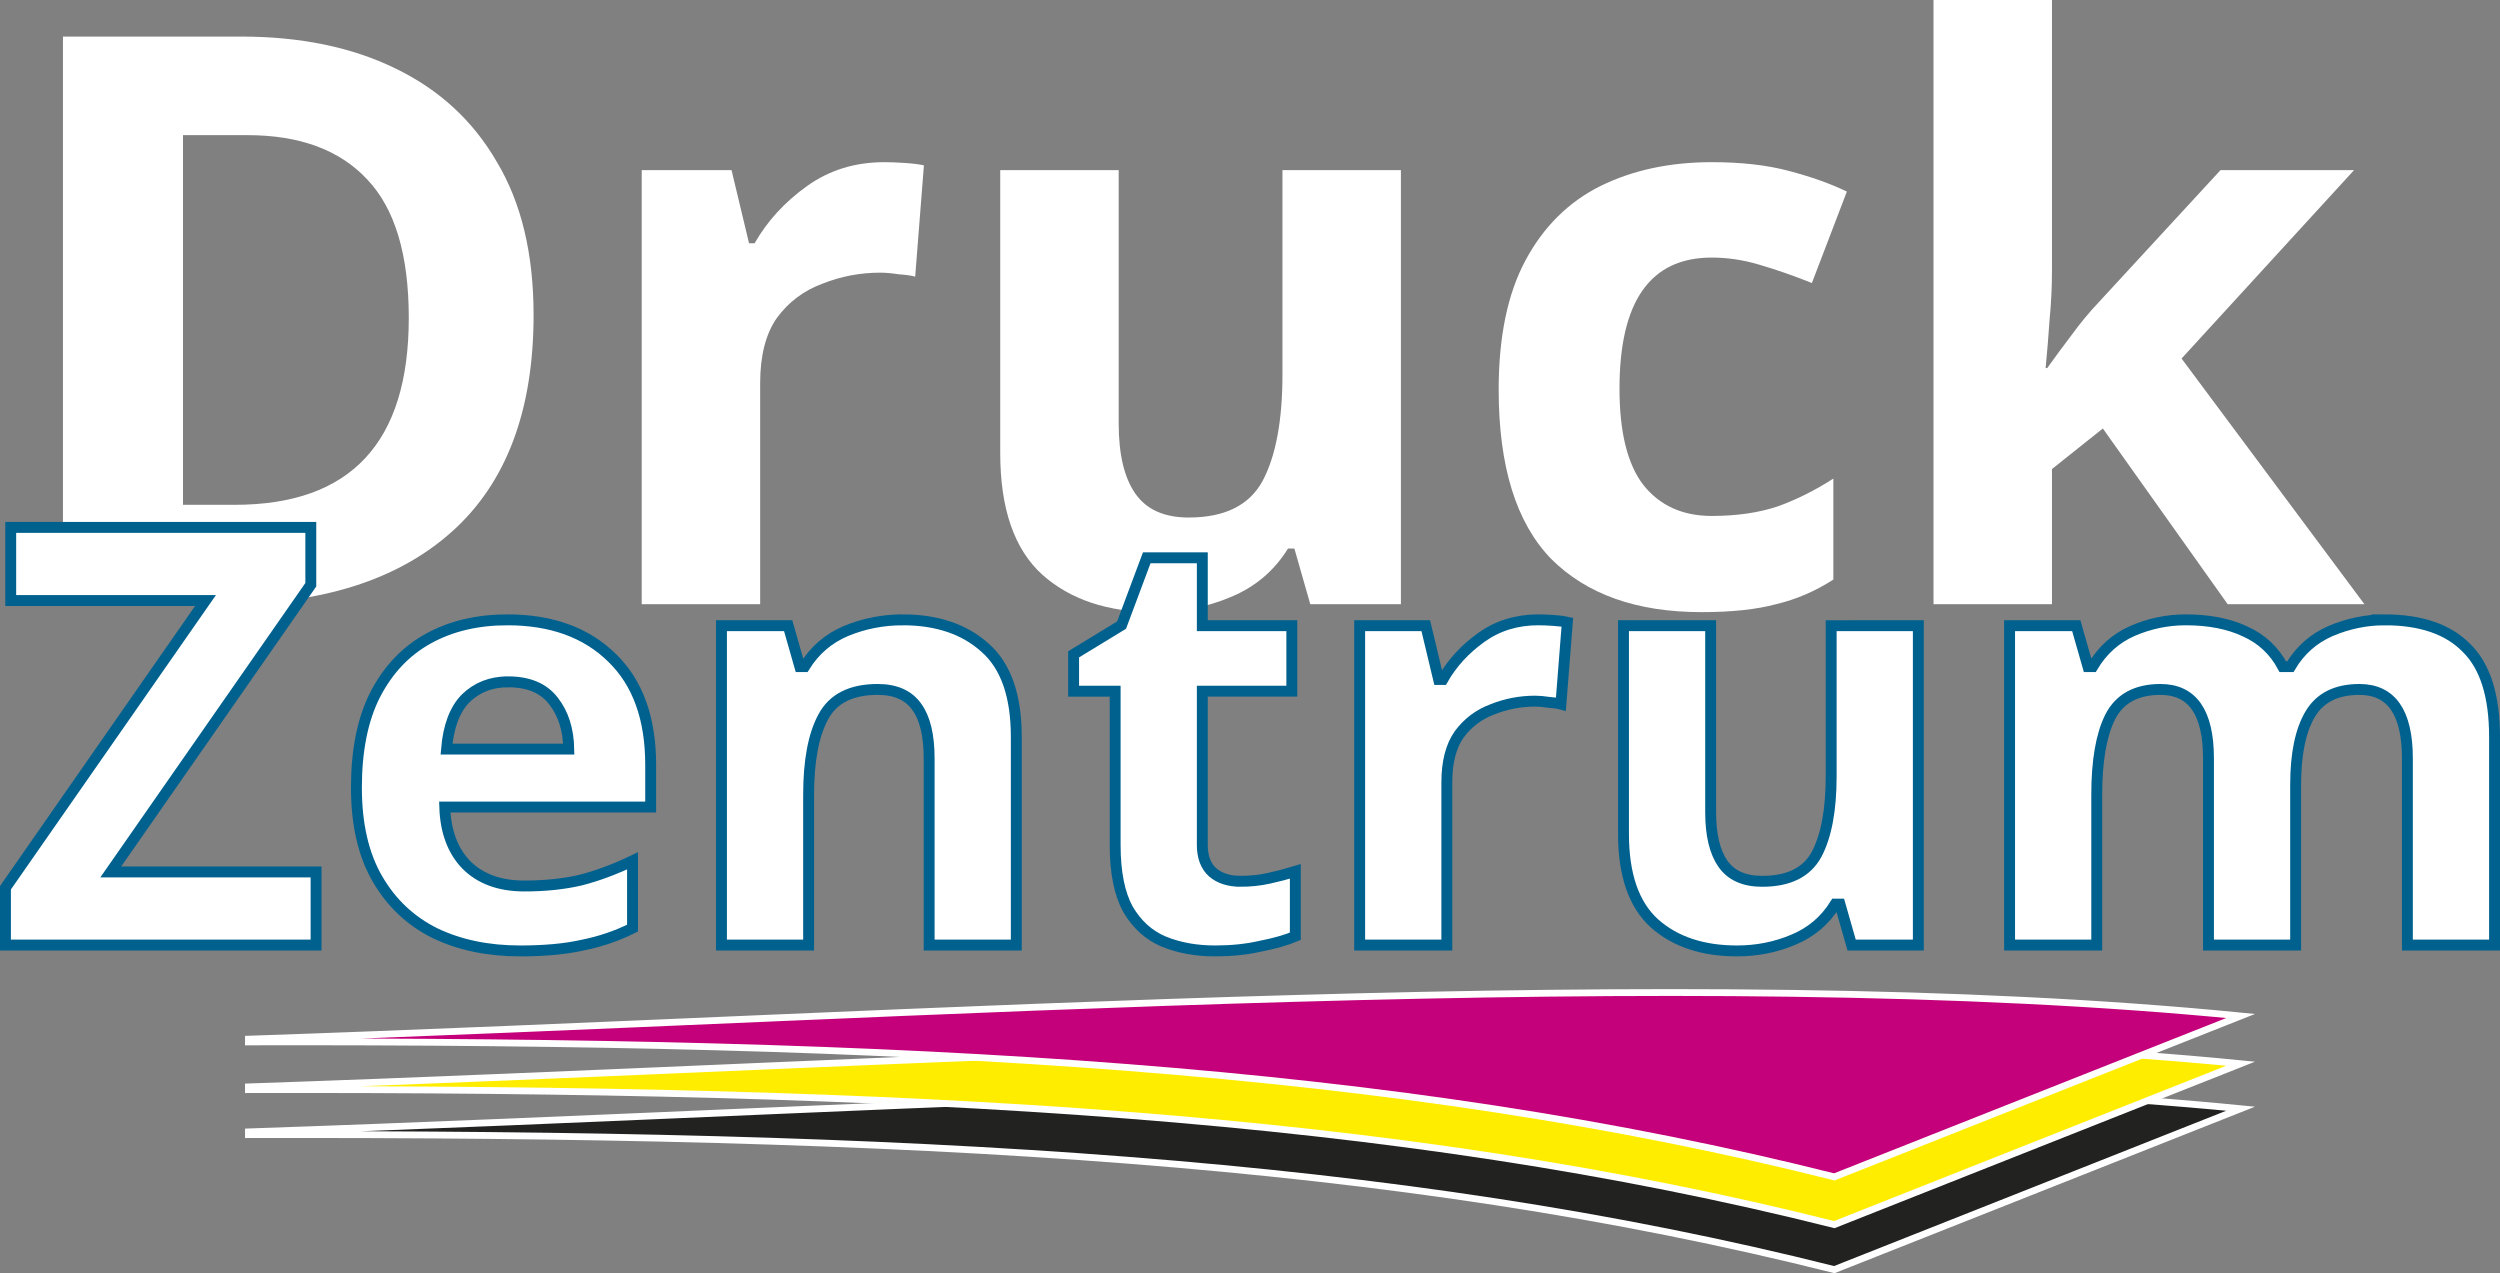
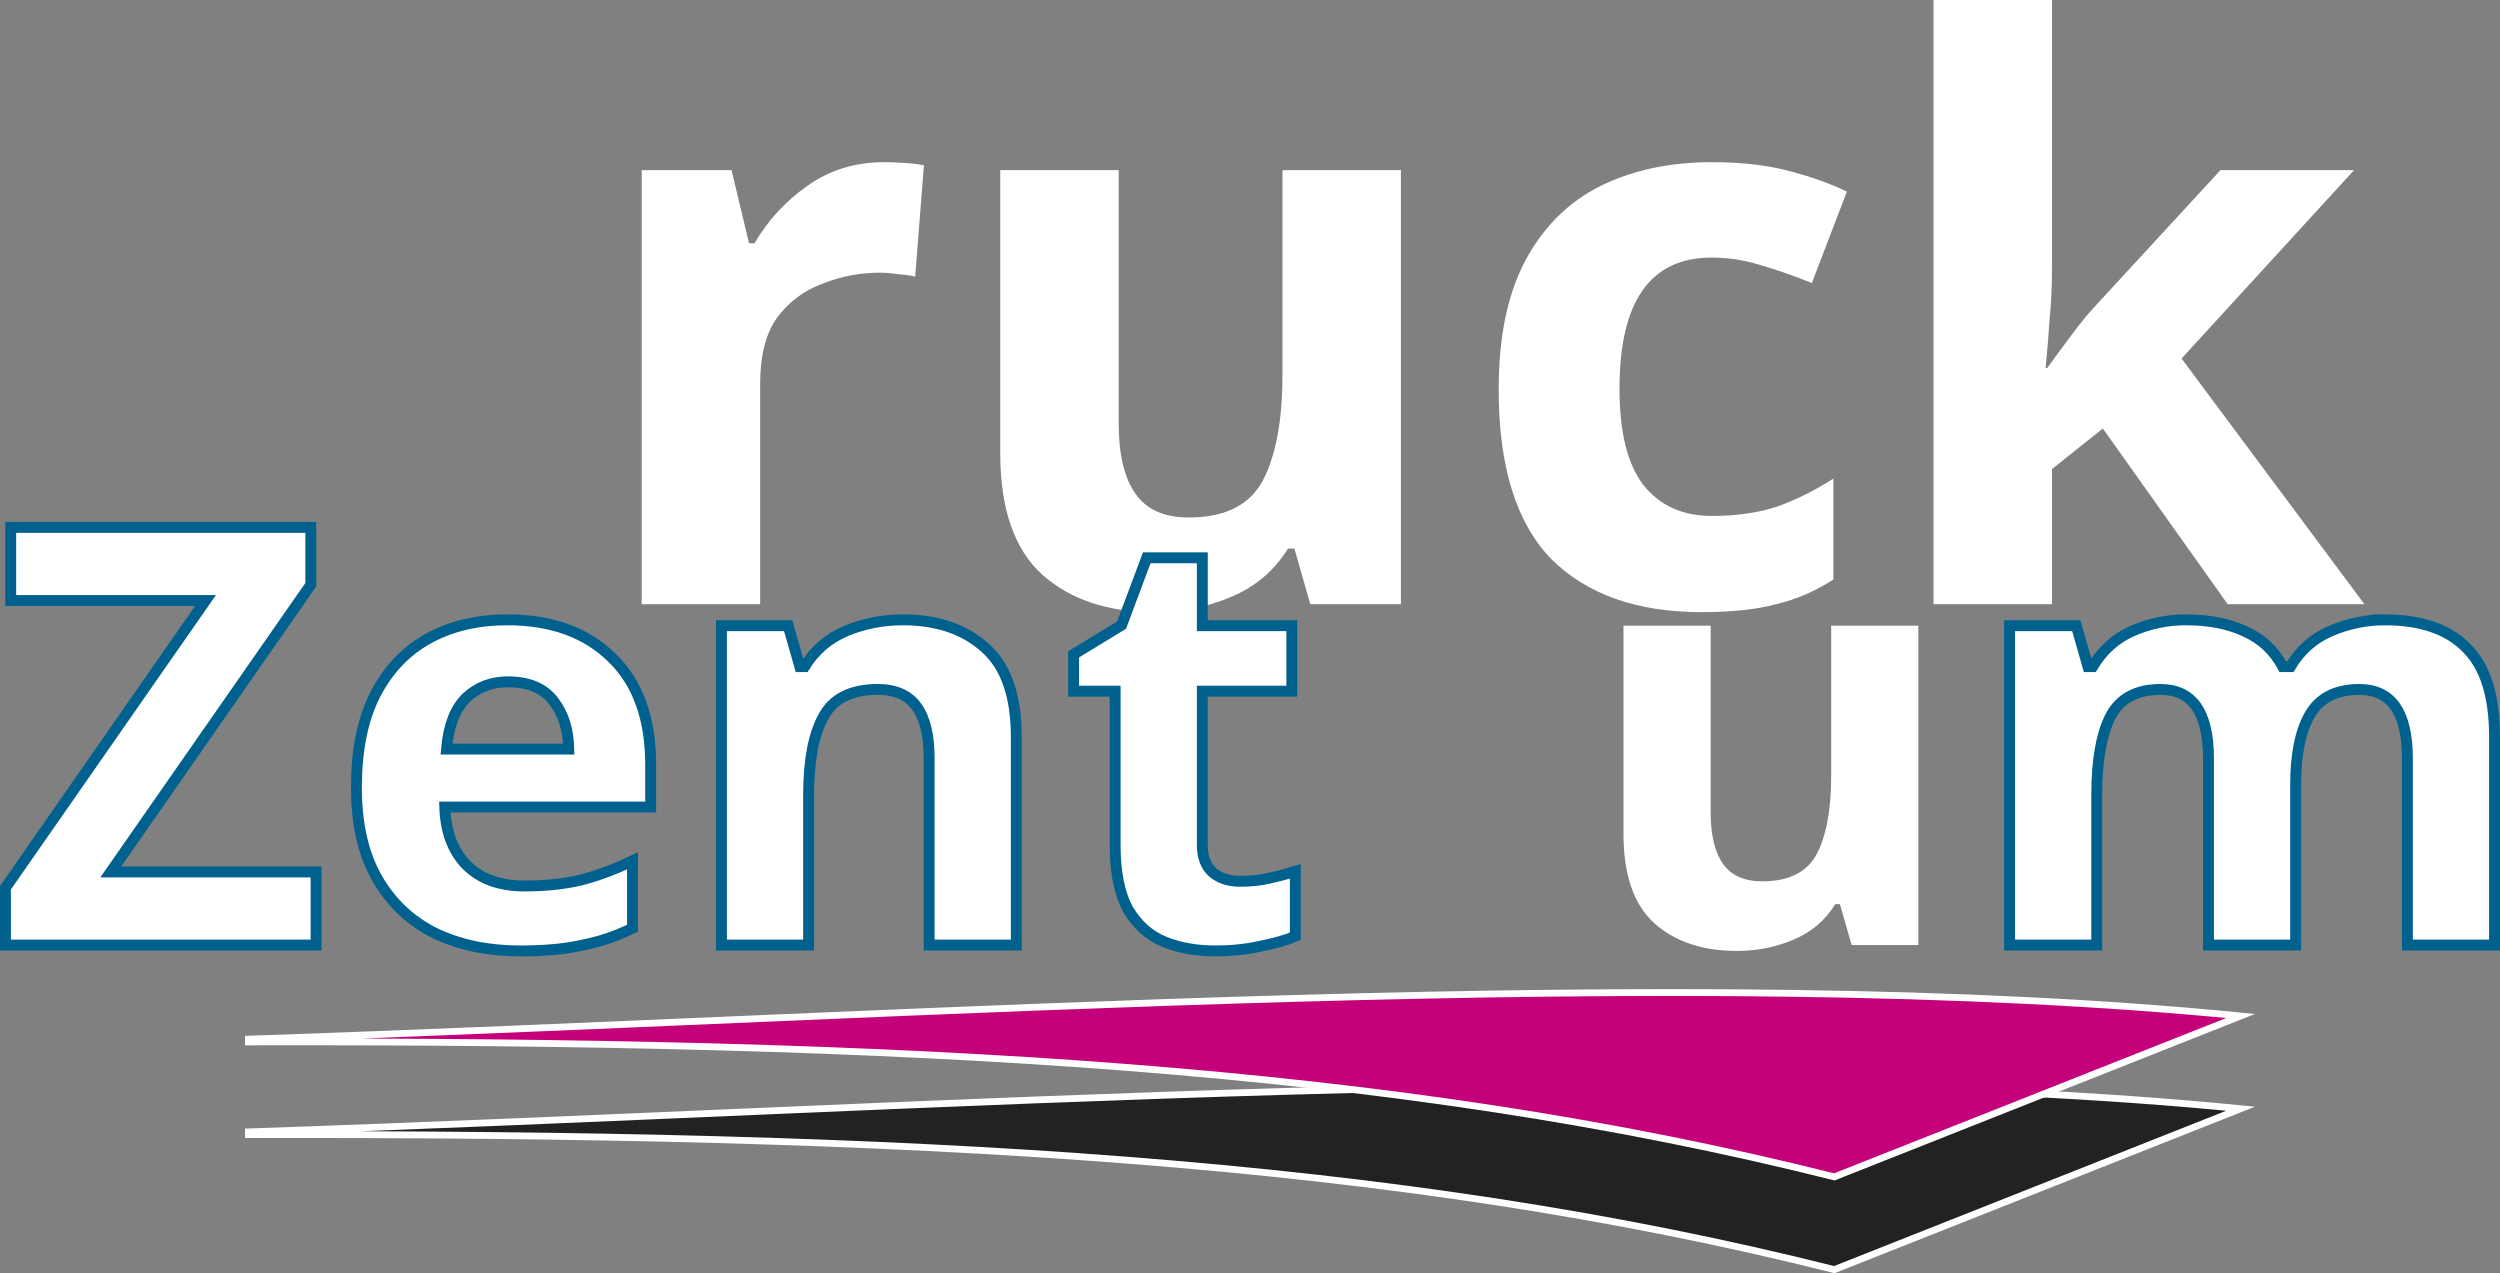
<svg xmlns="http://www.w3.org/2000/svg" id="Ebene_1" version="1.1" viewBox="0 0 183.339 93.37" width="183.339" height="93.37">
  <rect x="0" y="0" width="183.339" height="93.37" fill="#808080" stroke="none" />
  <defs id="defs4">
    <style id="style2">
      .st0 {
        font-size: 58.3px;
      }

      .st0, .st1, .st2 {
        fill: #006290;
      }

      .st0, .st3, .st4, .st2 {
        isolation: isolate;
      }

      .st0, .st3, .st2 {
        font-family: Univers-Bold, Univers;
        font-weight: 700;
      }

      .st3 {
        fill: none;
        stroke-width: .8px;
      }

      .st3, .st5, .st6, .st7 {
        stroke: #fff;
        stroke-miterlimit: 10;
      }

      .st3, .st2 {
        font-size: 42.9px;
      }

      .st5 {
        fill: #c4007a;
      }

      .st5, .st6, .st7 {
        stroke-width: .5px;
      }

      .st6 {
        fill: #222221;
      }

      .st7 {
        fill: #ffed00;
      }
    </style>
  </defs>
  <g class="st4" id="g18" transform="translate(-3.93,-12.992)">
    <g aria-label="Druck" transform="translate(3.3,57.3)" id="text8" class="st0" style="font-weight:700;font-size:58.3px;font-family:Univers-Bold, Univers;fill:#006290">
-       <path d="m 39.761,-21.221 q 0,10.552 -6.005,15.916 Q 27.809,0 17.024,0 H 5.247 V -41.626 H 18.306 q 6.53,0 11.31,2.332 4.839,2.332 7.462,6.879 2.682,4.489 2.682,11.194 z M 30.608,-20.988 q 0,-6.938 -3.032,-10.144 -3.032,-3.265 -8.803,-3.265 h -4.722 v 27.11 h 3.789 q 12.768,0 12.768,-13.701 z" style="fill:#ffffff" id="path26546" />
      <path d="m 65.471,-32.415 q 0.641,0 1.516,0.058 0.875,0.058 1.399,0.175 l -0.641,8.162 q -0.408,-0.117 -1.224,-0.175 -0.758,-0.117 -1.341,-0.117 -2.215,0 -4.256,0.816 -2.041,0.758 -3.323,2.507 -1.224,1.749 -1.224,4.781 V 0 h -8.687 v -31.832 h 6.588 l 1.283,5.364 h 0.408 q 1.399,-2.449 3.848,-4.198 2.449,-1.749 5.655,-1.749 z" style="fill:#ffffff" id="path26548" />
      <path d="M 103.366,-31.832 V 0 h -6.646 l -1.166,-4.081 h -0.466 q -1.516,2.449 -4.198,3.556 -2.623,1.108 -5.597,1.108 -5.13,0 -8.22,-2.74 -3.09,-2.798 -3.09,-8.92 v -20.755 h 8.687 v 18.598 q 0,3.381 1.224,5.13 1.224,1.749 3.906,1.749 3.964,0 5.422,-2.682 1.458,-2.74 1.458,-7.812 v -14.983 z" style="fill:#ffffff" id="path26550" />
      <path d="m 125.403,0.583 q -7.113,0 -11.019,-3.906 -3.848,-3.964 -3.848,-12.418 0,-5.83 1.982,-9.503 1.982,-3.673 5.48,-5.422 3.556,-1.749 8.162,-1.749 3.265,0 5.655,0.641 2.449,0.641 4.256,1.516 l -2.565,6.705 q -2.041,-0.816 -3.848,-1.341 -1.749,-0.525 -3.498,-0.525 -6.763,0 -6.763,9.62 0,4.781 1.749,7.054 1.807,2.274 5.014,2.274 2.74,0 4.839,-0.7 2.099,-0.758 4.081,-2.041 V -1.807 q -1.982,1.283 -4.198,1.807 -2.157,0.583 -5.48,0.583 z" style="fill:#ffffff" id="path26552" />
      <path d="m 151.113,-24.486 q 0,1.807 -0.175,3.615 -0.117,1.749 -0.291,3.556 h 0.117 q 0.875,-1.224 1.807,-2.449 0.933,-1.283 1.982,-2.39 l 8.92,-9.678 h 9.794 L 160.616,-18.015 174.025,0 h -10.028 l -9.153,-12.884 -3.731,2.973 V 0 h -8.687 v -44.308 h 8.687 z" style="fill:#ffffff" id="path26554" />
    </g>
    <g aria-label="Zentrum" transform="translate(3.3,82.3)" id="text12" style="font-weight:700;font-size:42.9px;font-family:Univers-Bold, Univers;fill:#ffffff" class="st2">
      <path d="M 23.81,0 H 1.03 V -4.204 L 15.701,-25.268 H 1.416 v -5.362 H 23.423 v 4.204 L 8.752,-5.363 H 23.81 Z" id="path26531" />
      <path d="m 37.838,-23.852 q 4.848,0 7.679,2.788 2.831,2.746 2.831,7.851 v 3.089 H 33.247 q 0.086,2.703 1.587,4.247 1.544,1.544 4.247,1.544 2.274,0 4.118,-0.429 1.845,-0.472 3.818,-1.416 V -1.244 q -1.716,0.858 -3.647,1.244 -1.888,0.429 -4.59,0.429 -3.518,0 -6.221,-1.287 -2.703,-1.33 -4.247,-3.99 -1.544,-2.66 -1.544,-6.692 0,-4.118 1.373,-6.821 1.416,-2.746 3.904,-4.118 2.488,-1.373 5.792,-1.373 z m 0.043,4.547 q -1.845,0 -3.089,1.201 -1.201,1.201 -1.416,3.732 h 8.966 q -0.043,-2.145 -1.115,-3.518 -1.073,-1.416 -3.346,-1.416 z" id="path26533" />
      <path d="m 66.838,-23.852 q 3.775,0 6.049,2.059 2.274,2.016 2.274,6.521 V 0 h -6.392 v -13.685 q 0,-2.531 -0.901,-3.775 -0.901,-1.287 -2.874,-1.287 -2.917,0 -3.99,2.016 -1.073,1.973 -1.073,5.706 V 0 h -6.392 v -23.423 h 4.891 l 0.858,3.003 h 0.343 q 1.115,-1.802 3.046,-2.617 1.973,-0.815 4.161,-0.815 z" id="path26535" />
      <path d="m 91.591,-4.676 q 1.073,0 2.059,-0.214 0.987,-0.214 1.973,-0.515 v 4.762 q -1.03,0.429 -2.574,0.729 -1.502,0.343 -3.303,0.343 -2.102,0 -3.775,-0.686 -1.63,-0.686 -2.617,-2.36 -0.944,-1.716 -0.944,-4.719 V -18.619 h -3.046 v -2.703 l 3.518,-2.145 1.845,-4.934 h 4.075 v 4.976 h 6.564 v 4.805 h -6.564 v 11.283 q 0,1.33 0.772,2.016 0.772,0.643 2.016,0.643 z" id="path26537" />
-       <path d="m 113.427,-23.852 q 0.472,0 1.115,0.043 0.643,0.043 1.03,0.129 l -0.472,6.006 q -0.3,-0.086 -0.901,-0.129 -0.558,-0.086 -0.987,-0.086 -1.63,0 -3.132,0.601 -1.502,0.558 -2.445,1.845 -0.901,1.287 -0.901,3.518 V 0 h -6.392 v -23.423 h 4.848 l 0.944,3.947 h 0.3 q 1.03,-1.802 2.831,-3.089 1.802,-1.287 4.161,-1.287 z" id="path26539" />
      <path d="M 141.312,-23.423 V 0 h -4.891 l -0.858,-3.003 h -0.343 q -1.115,1.802 -3.089,2.617 -1.931,0.815 -4.118,0.815 -3.775,0 -6.049,-2.016 -2.274,-2.059 -2.274,-6.564 V -23.423 h 6.392 v 13.685 q 0,2.488 0.901,3.775 0.901,1.287 2.874,1.287 2.917,0 3.99,-1.973 1.073,-2.016 1.073,-5.749 v -11.025 z" id="path26541" />
      <path d="m 175.504,-23.852 q 3.99,0 6.006,2.059 2.059,2.016 2.059,6.521 V 0 h -6.392 v -13.685 q 0,-5.062 -3.518,-5.062 -2.531,0 -3.604,1.802 -1.073,1.802 -1.073,5.191 V 0 h -6.392 v -13.685 q 0,-5.062 -3.518,-5.062 -2.66,0 -3.689,2.016 -0.987,1.973 -0.987,5.706 V 0 h -6.392 v -23.423 h 4.891 l 0.858,3.003 h 0.343 q 1.073,-1.802 2.917,-2.617 1.888,-0.815 3.904,-0.815 2.574,0 4.376,0.858 1.802,0.815 2.746,2.574 h 0.558 q 1.073,-1.802 2.96,-2.617 1.931,-0.815 3.947,-0.815 z" id="path26543" />
    </g>
    <g aria-label="Zentrum" transform="translate(3.3,82.3)" id="text16" class="st3" style="font-weight:700;font-size:42.9px;font-family:Univers-Bold, Univers;fill:none;stroke:#ffffff;stroke-width:0.8px;stroke-miterlimit:10">
      <path d="M 23.81,0 H 1.03 V -4.204 L 15.701,-25.268 H 1.416 v -5.362 H 23.423 v 4.204 L 8.752,-5.363 H 23.81 Z" style="stroke:#00618f" id="path26516" />
      <path d="m 37.838,-23.852 q 4.848,0 7.679,2.788 2.831,2.746 2.831,7.851 v 3.089 H 33.247 q 0.086,2.703 1.587,4.247 1.544,1.544 4.247,1.544 2.274,0 4.118,-0.429 1.845,-0.472 3.818,-1.416 V -1.244 q -1.716,0.858 -3.647,1.244 -1.888,0.429 -4.59,0.429 -3.518,0 -6.221,-1.287 -2.703,-1.33 -4.247,-3.99 -1.544,-2.66 -1.544,-6.692 0,-4.118 1.373,-6.821 1.416,-2.746 3.904,-4.118 2.488,-1.373 5.792,-1.373 z m 0.043,4.547 q -1.845,0 -3.089,1.201 -1.201,1.201 -1.416,3.732 h 8.966 q -0.043,-2.145 -1.115,-3.518 -1.073,-1.416 -3.346,-1.416 z" style="stroke:#00618f" id="path26518" />
      <path d="m 66.838,-23.852 q 3.775,0 6.049,2.059 2.274,2.016 2.274,6.521 V 0 h -6.392 v -13.685 q 0,-2.531 -0.901,-3.775 -0.901,-1.287 -2.874,-1.287 -2.917,0 -3.99,2.016 -1.073,1.973 -1.073,5.706 V 0 h -6.392 v -23.423 h 4.891 l 0.858,3.003 h 0.343 q 1.115,-1.802 3.046,-2.617 1.973,-0.815 4.161,-0.815 z" style="stroke:#00618f" id="path26520" />
      <path d="m 91.591,-4.676 q 1.073,0 2.059,-0.214 0.987,-0.214 1.973,-0.515 v 4.762 q -1.03,0.429 -2.574,0.729 -1.502,0.343 -3.303,0.343 -2.102,0 -3.775,-0.686 -1.63,-0.686 -2.617,-2.36 -0.944,-1.716 -0.944,-4.719 V -18.619 h -3.046 v -2.703 l 3.518,-2.145 1.845,-4.934 h 4.075 v 4.976 h 6.564 v 4.805 h -6.564 v 11.283 q 0,1.33 0.772,2.016 0.772,0.643 2.016,0.643 z" style="stroke:#00618f" id="path26522" />
-       <path d="m 113.427,-23.852 q 0.472,0 1.115,0.043 0.643,0.043 1.03,0.129 l -0.472,6.006 q -0.3,-0.086 -0.901,-0.129 -0.558,-0.086 -0.987,-0.086 -1.63,0 -3.132,0.601 -1.502,0.558 -2.445,1.845 -0.901,1.287 -0.901,3.518 V 0 h -6.392 v -23.423 h 4.848 l 0.944,3.947 h 0.3 q 1.03,-1.802 2.831,-3.089 1.802,-1.287 4.161,-1.287 z" style="stroke:#00618f" id="path26524" />
-       <path d="M 141.312,-23.423 V 0 h -4.891 l -0.858,-3.003 h -0.343 q -1.115,1.802 -3.089,2.617 -1.931,0.815 -4.118,0.815 -3.775,0 -6.049,-2.016 -2.274,-2.059 -2.274,-6.564 V -23.423 h 6.392 v 13.685 q 0,2.488 0.901,3.775 0.901,1.287 2.874,1.287 2.917,0 3.99,-1.973 1.073,-2.016 1.073,-5.749 v -11.025 z" style="stroke:#00618f" id="path26526" />
      <path d="m 175.504,-23.852 q 3.99,0 6.006,2.059 2.059,2.016 2.059,6.521 V 0 h -6.392 v -13.685 q 0,-5.062 -3.518,-5.062 -2.531,0 -3.604,1.802 -1.073,1.802 -1.073,5.191 V 0 h -6.392 v -13.685 q 0,-5.062 -3.518,-5.062 -2.66,0 -3.689,2.016 -0.987,1.973 -0.987,5.706 V 0 h -6.392 v -23.423 h 4.891 l 0.858,3.003 h 0.343 q 1.073,-1.802 2.917,-2.617 1.888,-0.815 3.904,-0.815 2.574,0 4.376,0.858 1.802,0.815 2.746,2.574 h 0.558 q 1.073,-1.802 2.96,-2.617 1.931,-0.815 3.947,-0.815 z" style="stroke:#00618f" id="path26528" />
    </g>
  </g>
  <path class="st6" d="m 164.319,81.308 c -40.6,-4 -95.8,0 -146.1,1.7 v 0.2 c 49,-0.1 84.1,1.8 116.3,9.9 z" id="path20" />
-   <path class="st7" d="m 164.319,78.008 c -40.6,-4 -95.8,0 -146.1,1.7 v 0.2 c 49,-0.1 84.1,1.8 116.3,9.9 z" id="path22" />
  <path class="st5" d="m 164.319,74.508 c -40.6,-4 -95.8,0 -146.1,1.7 v 0.2 c 49,-0.1 84.1,1.8 116.3,9.9 z" id="path24" />
</svg>